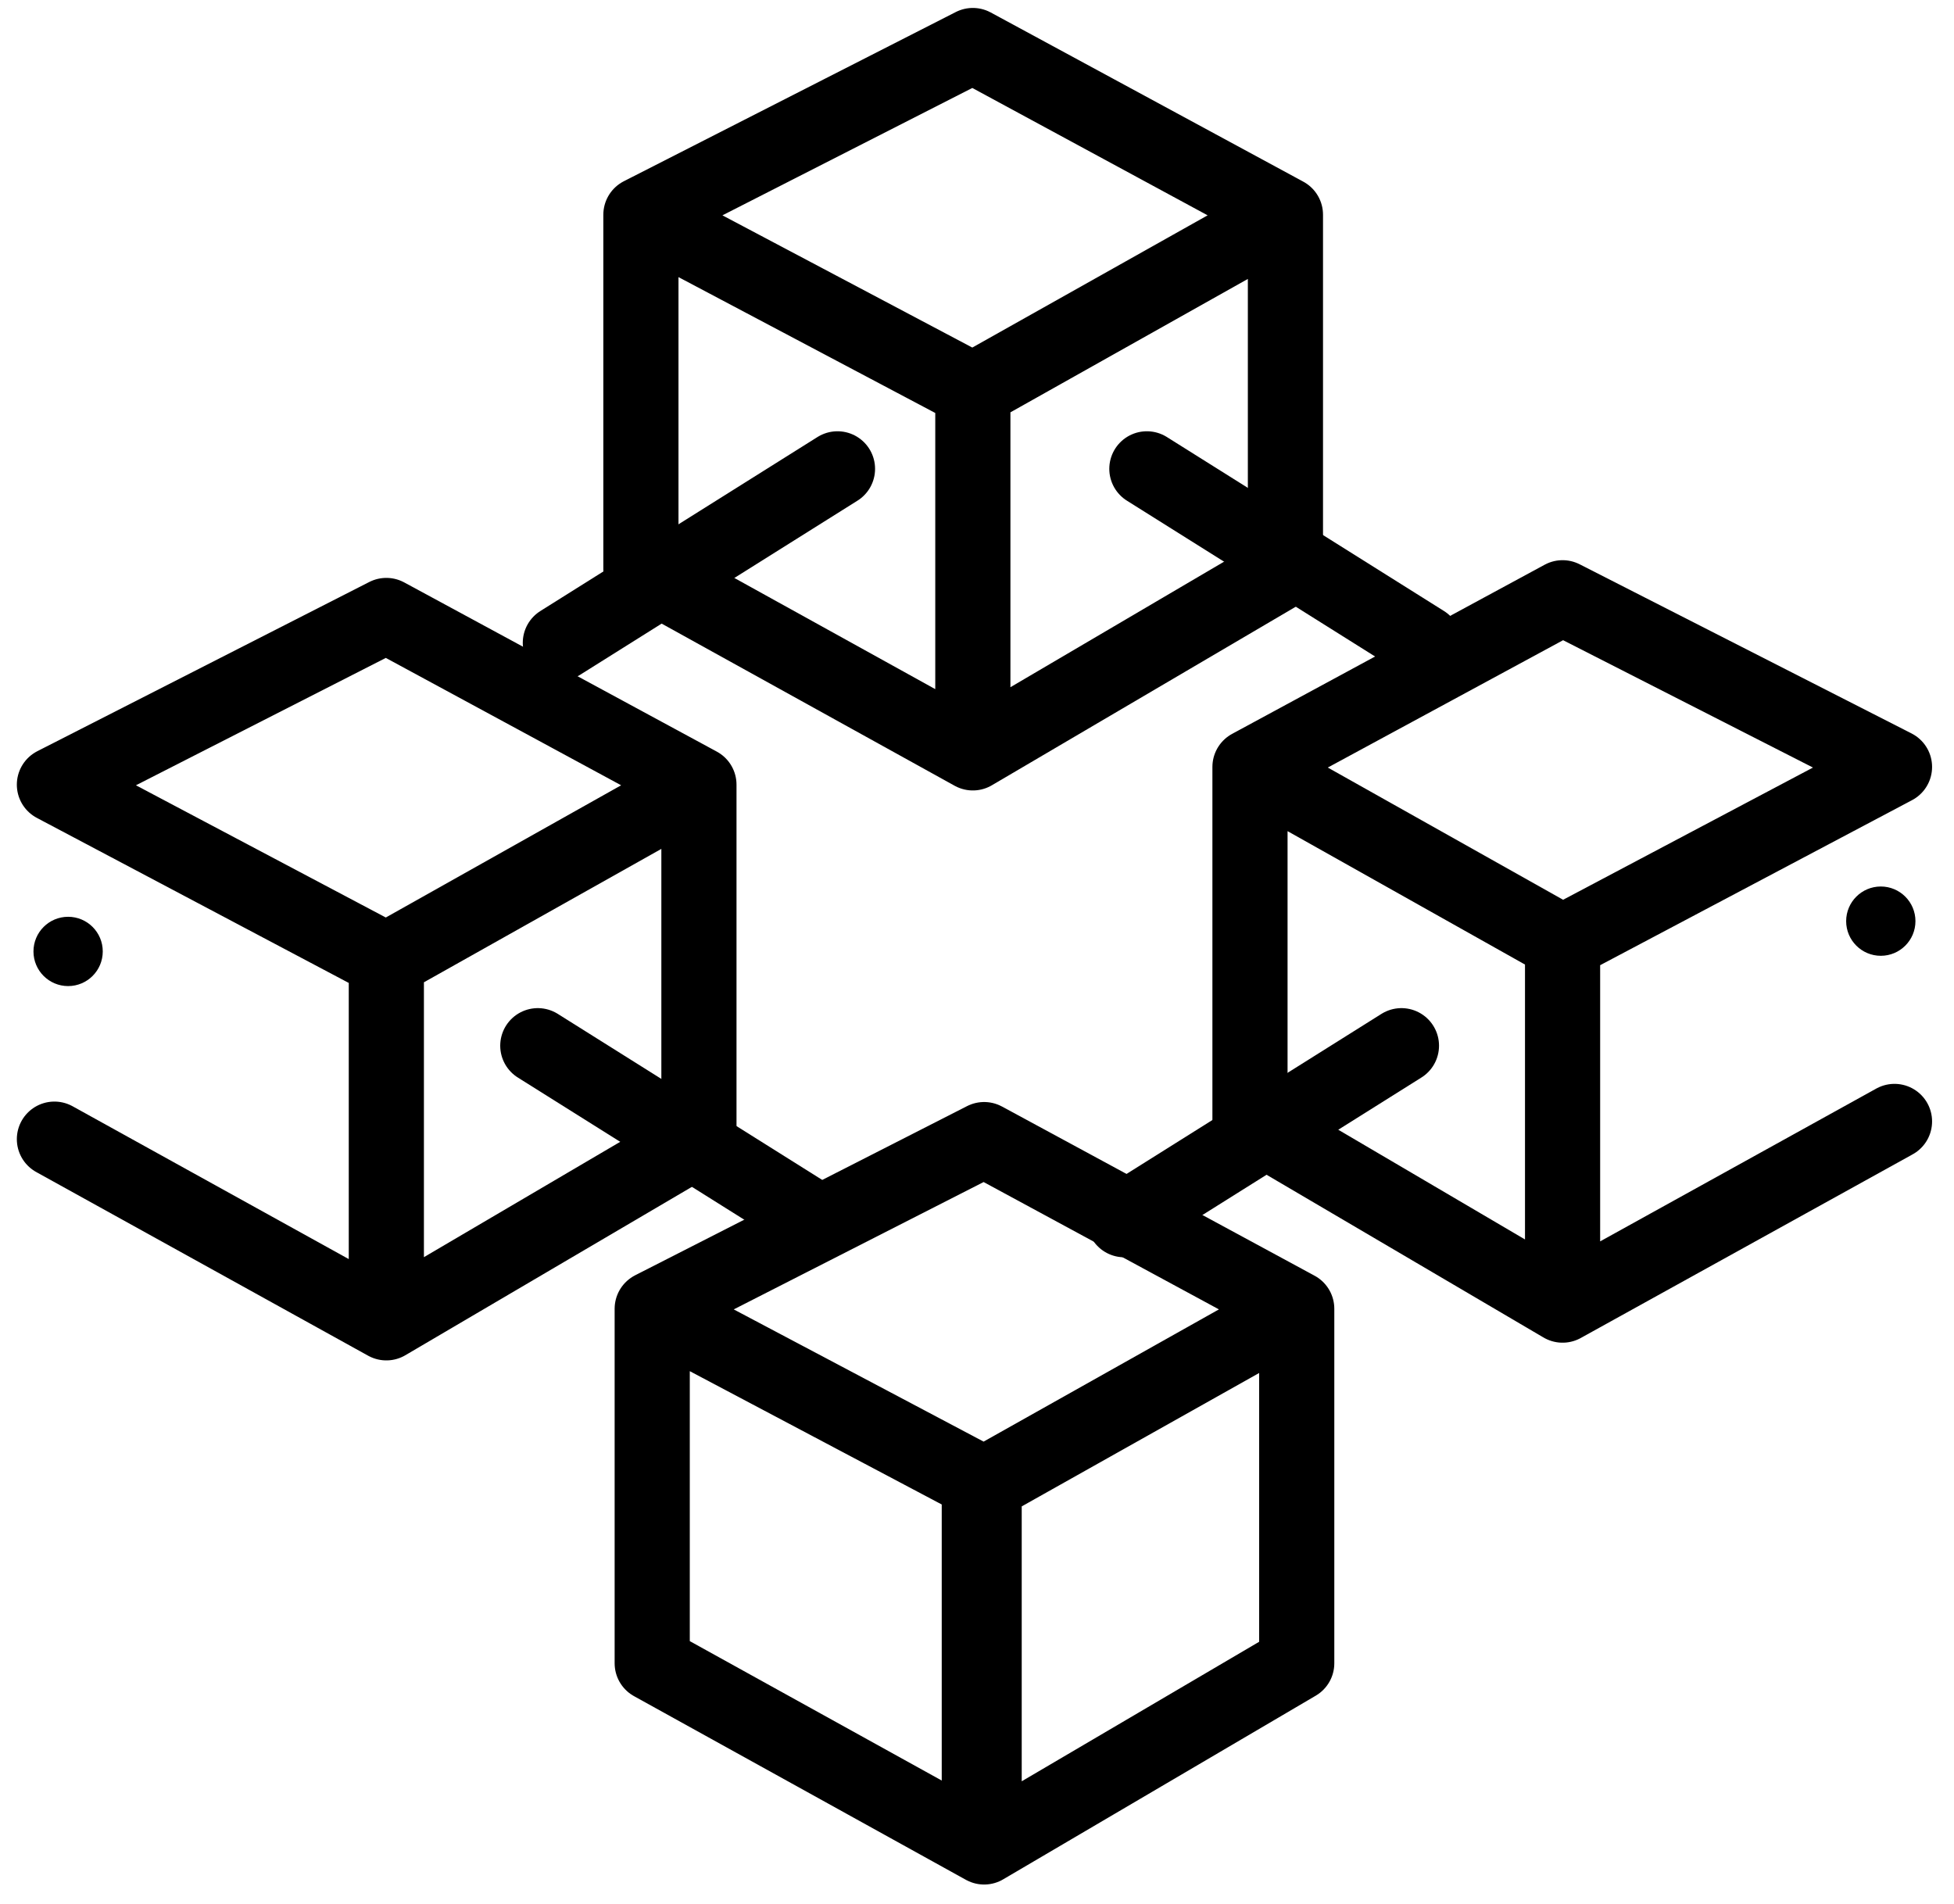
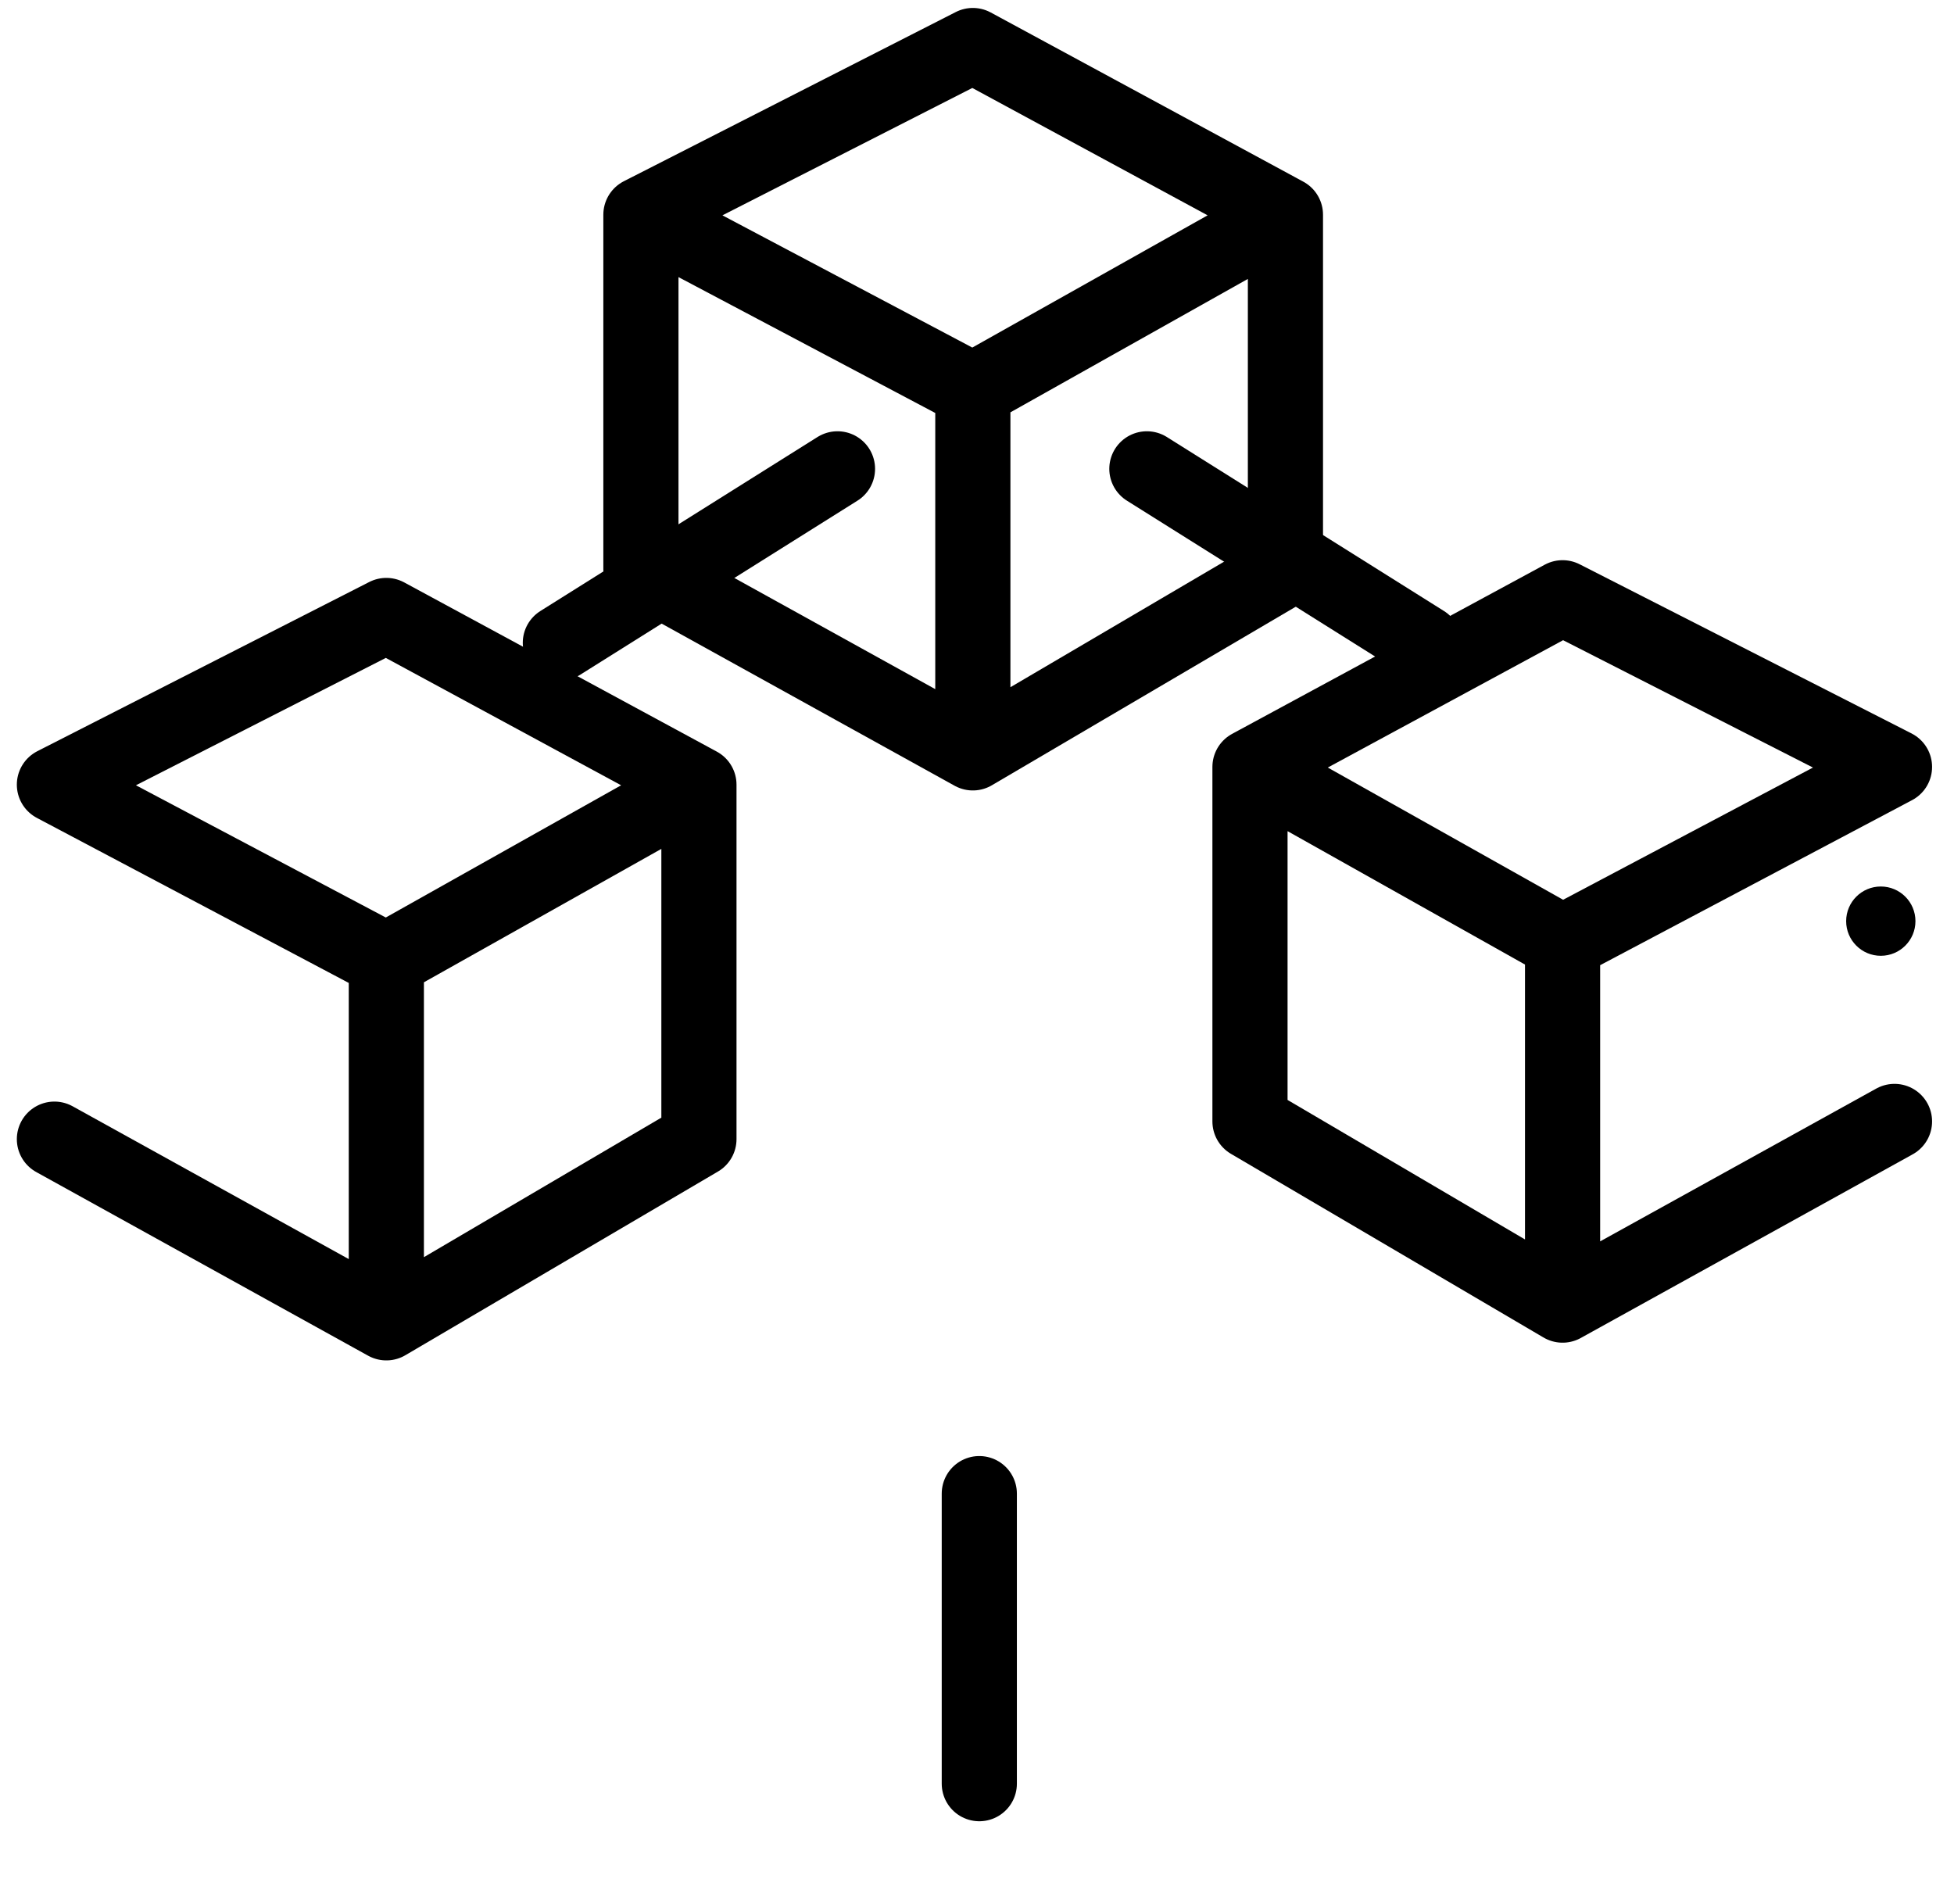
<svg xmlns="http://www.w3.org/2000/svg" width="78" height="76" viewBox="0 0 78 76" fill="none">
-   <path d="M26.035 52.243V66.394L39.285 73.726M26.035 52.243L39.285 45.49L51.763 52.243M26.035 52.243L39.285 59.254M51.763 52.243V66.394L39.285 73.726M51.763 52.243L39.285 59.254M39.285 73.726V59.254" stroke="#000" stroke-width="3" stroke-linecap="round" stroke-linejoin="round" />
  <path d="M25.584 8.571V22.721L38.834 30.053M25.584 8.571L38.834 1.817L51.312 8.571M25.584 8.571L38.834 15.582M51.312 8.571V22.721L38.834 30.053M51.312 8.571L38.834 15.582M38.834 30.053V15.582" stroke="#000" stroke-width="3" stroke-linecap="round" stroke-linejoin="round" />
  <path d="M27.9 31.322V45.472L15.422 52.804M27.9 31.322L15.422 24.568L2.172 31.322L15.422 38.333M27.9 31.322L15.422 38.333M2.172 45.472L15.422 52.804M15.422 52.804V38.333" stroke="#000" stroke-width="3" stroke-linecap="round" stroke-linejoin="round" />
  <path d="M39.092 59.622V71.2" stroke="#000" stroke-width="3" stroke-linecap="round" />
-   <path d="M21.468 41.742L32.531 48.688" stroke="#000" stroke-width="3" stroke-linecap="round" />
-   <path d="M55.943 41.742L44.88 48.688" stroke="#000" stroke-width="3" stroke-linecap="round" />
  <path d="M56.844 25.661L45.781 18.715" stroke="#000" stroke-width="3" stroke-linecap="round" />
  <path d="M22.368 25.661L33.431 18.715" stroke="#000" stroke-width="3" stroke-linecap="round" />
-   <circle cx="2.719" cy="37.979" r="1.383" fill="#000" />
  <path d="M49.897 30.614V44.765L62.375 52.097M49.897 30.614L62.375 23.861L75.625 30.614L62.375 37.625M49.897 30.614L62.375 37.625M75.625 44.765L72.313 46.598L69 48.431L62.375 52.097M62.375 52.097V37.625" stroke="#000" stroke-width="3" stroke-linecap="round" stroke-linejoin="round" />
  <circle r="1.383" transform="matrix(-1 0 0 1 75.078 36.77)" fill="#000" />
</svg>